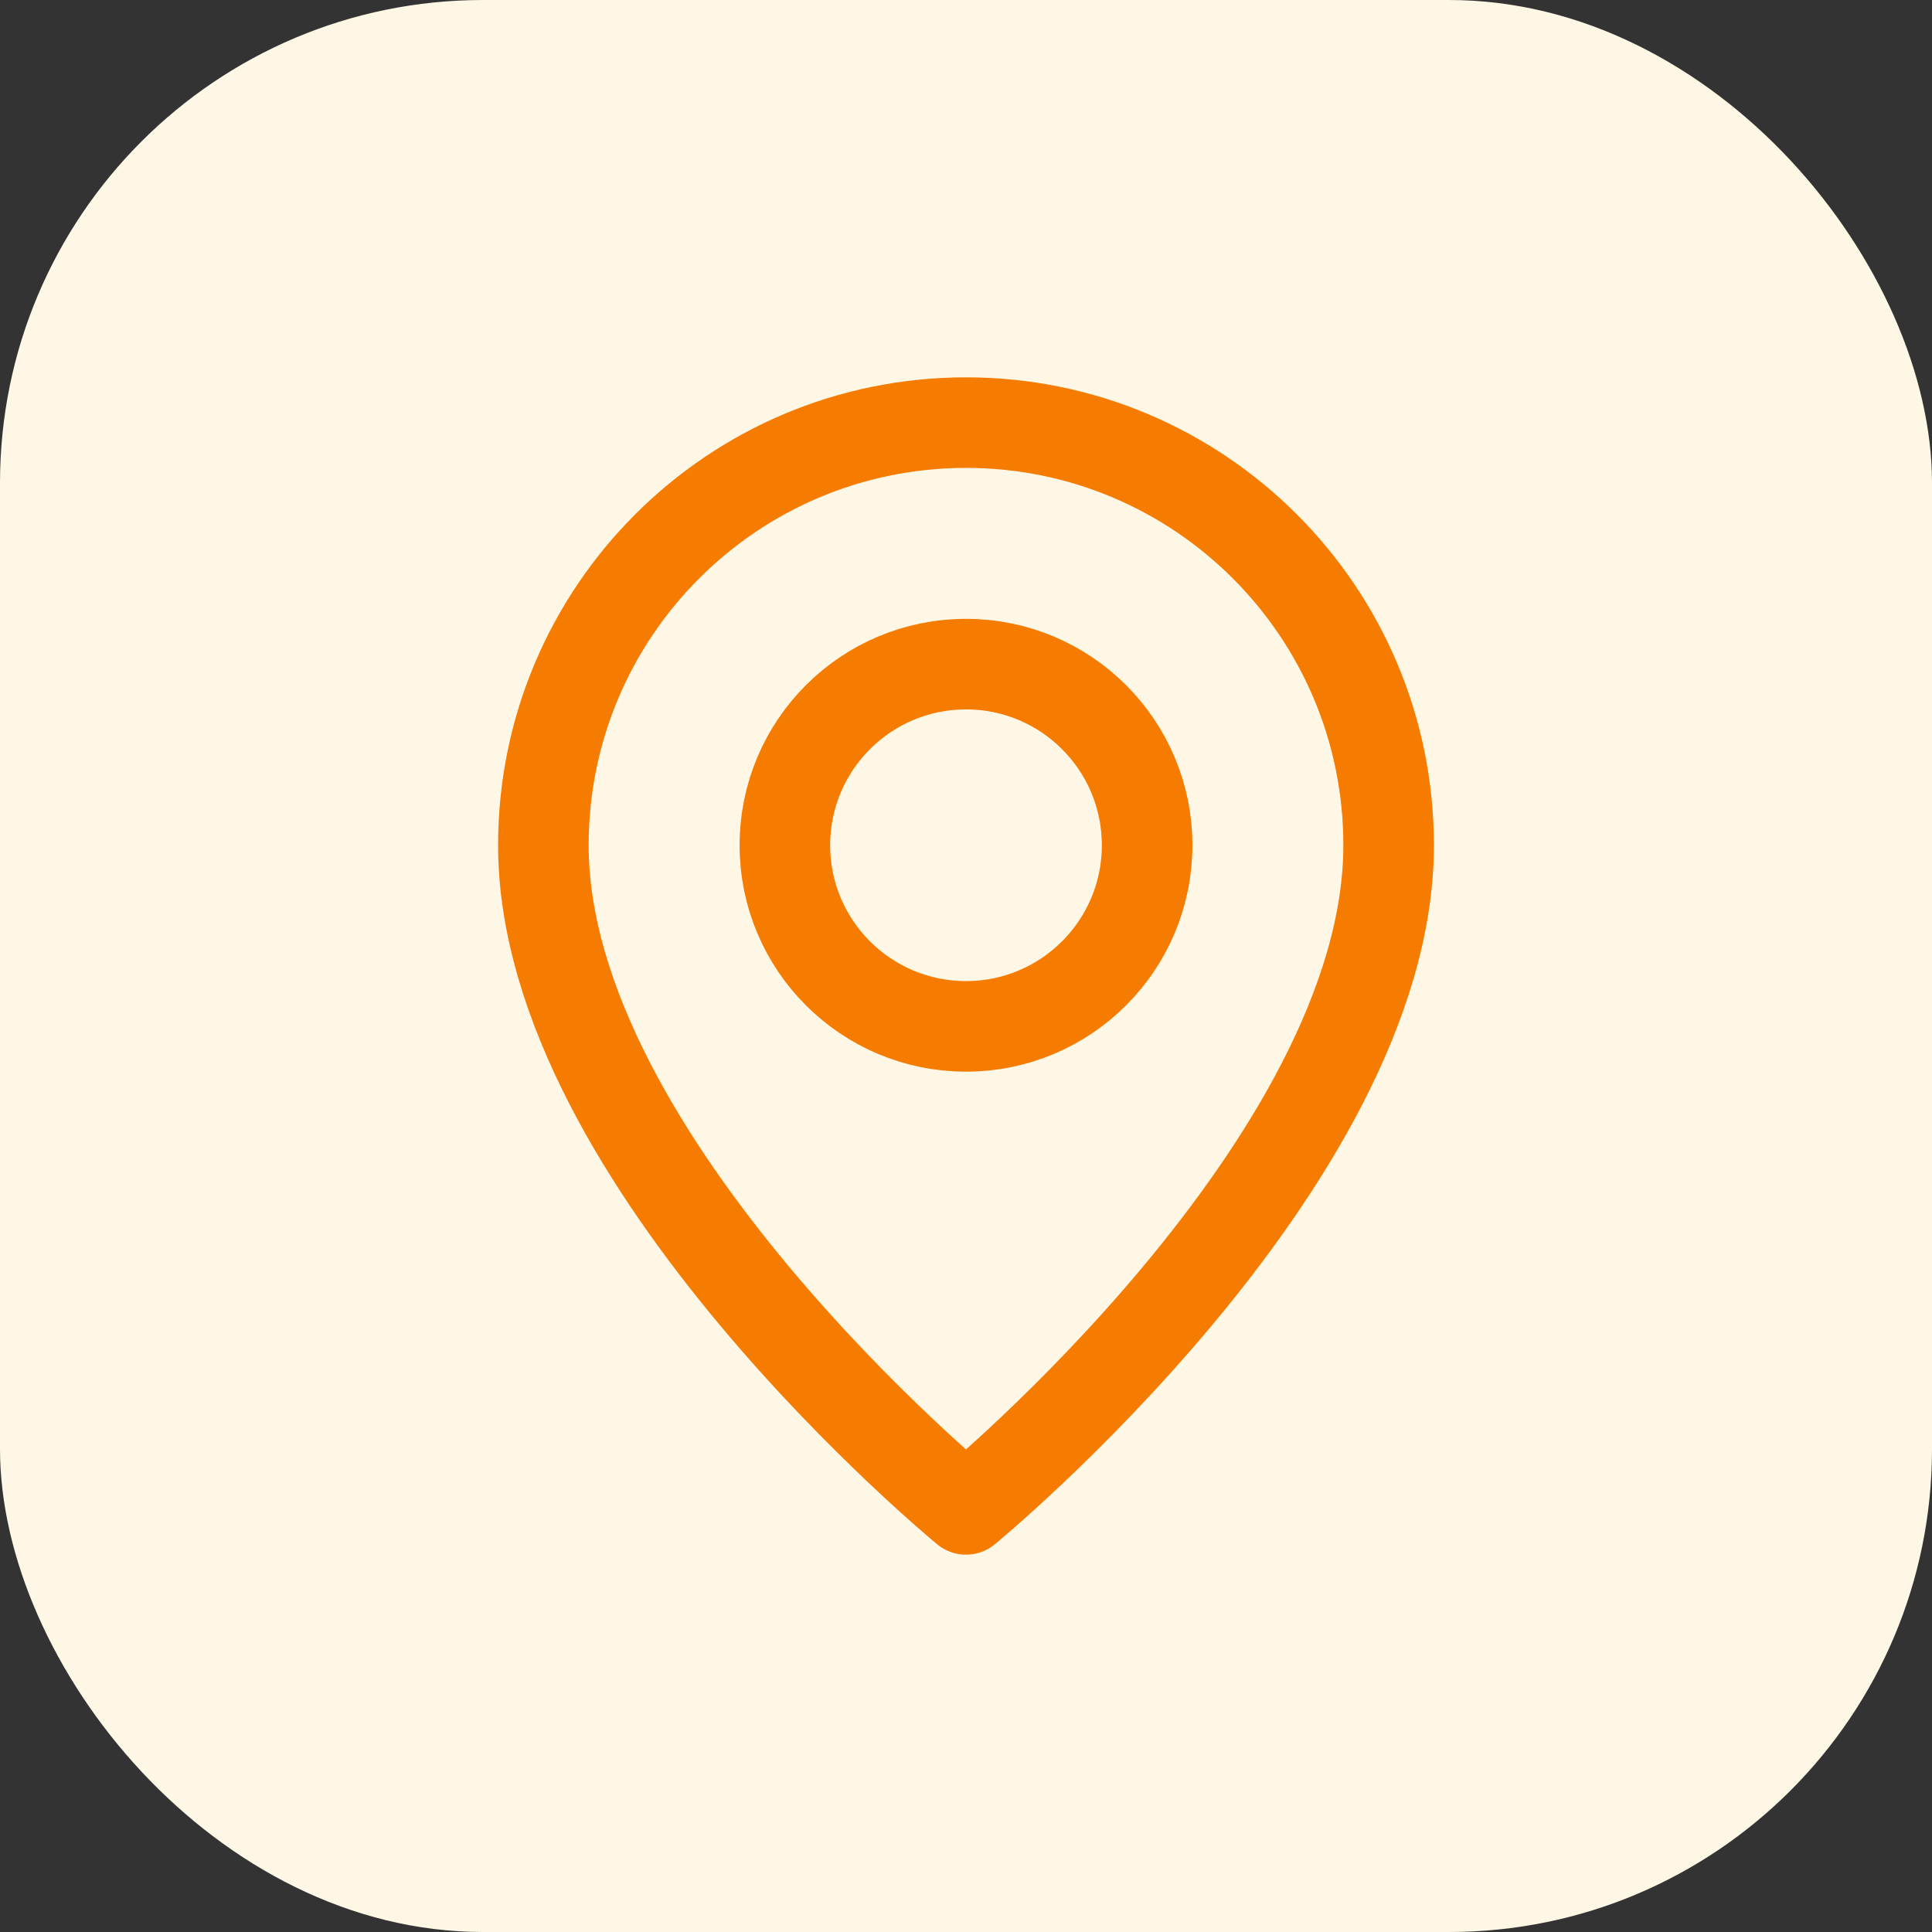
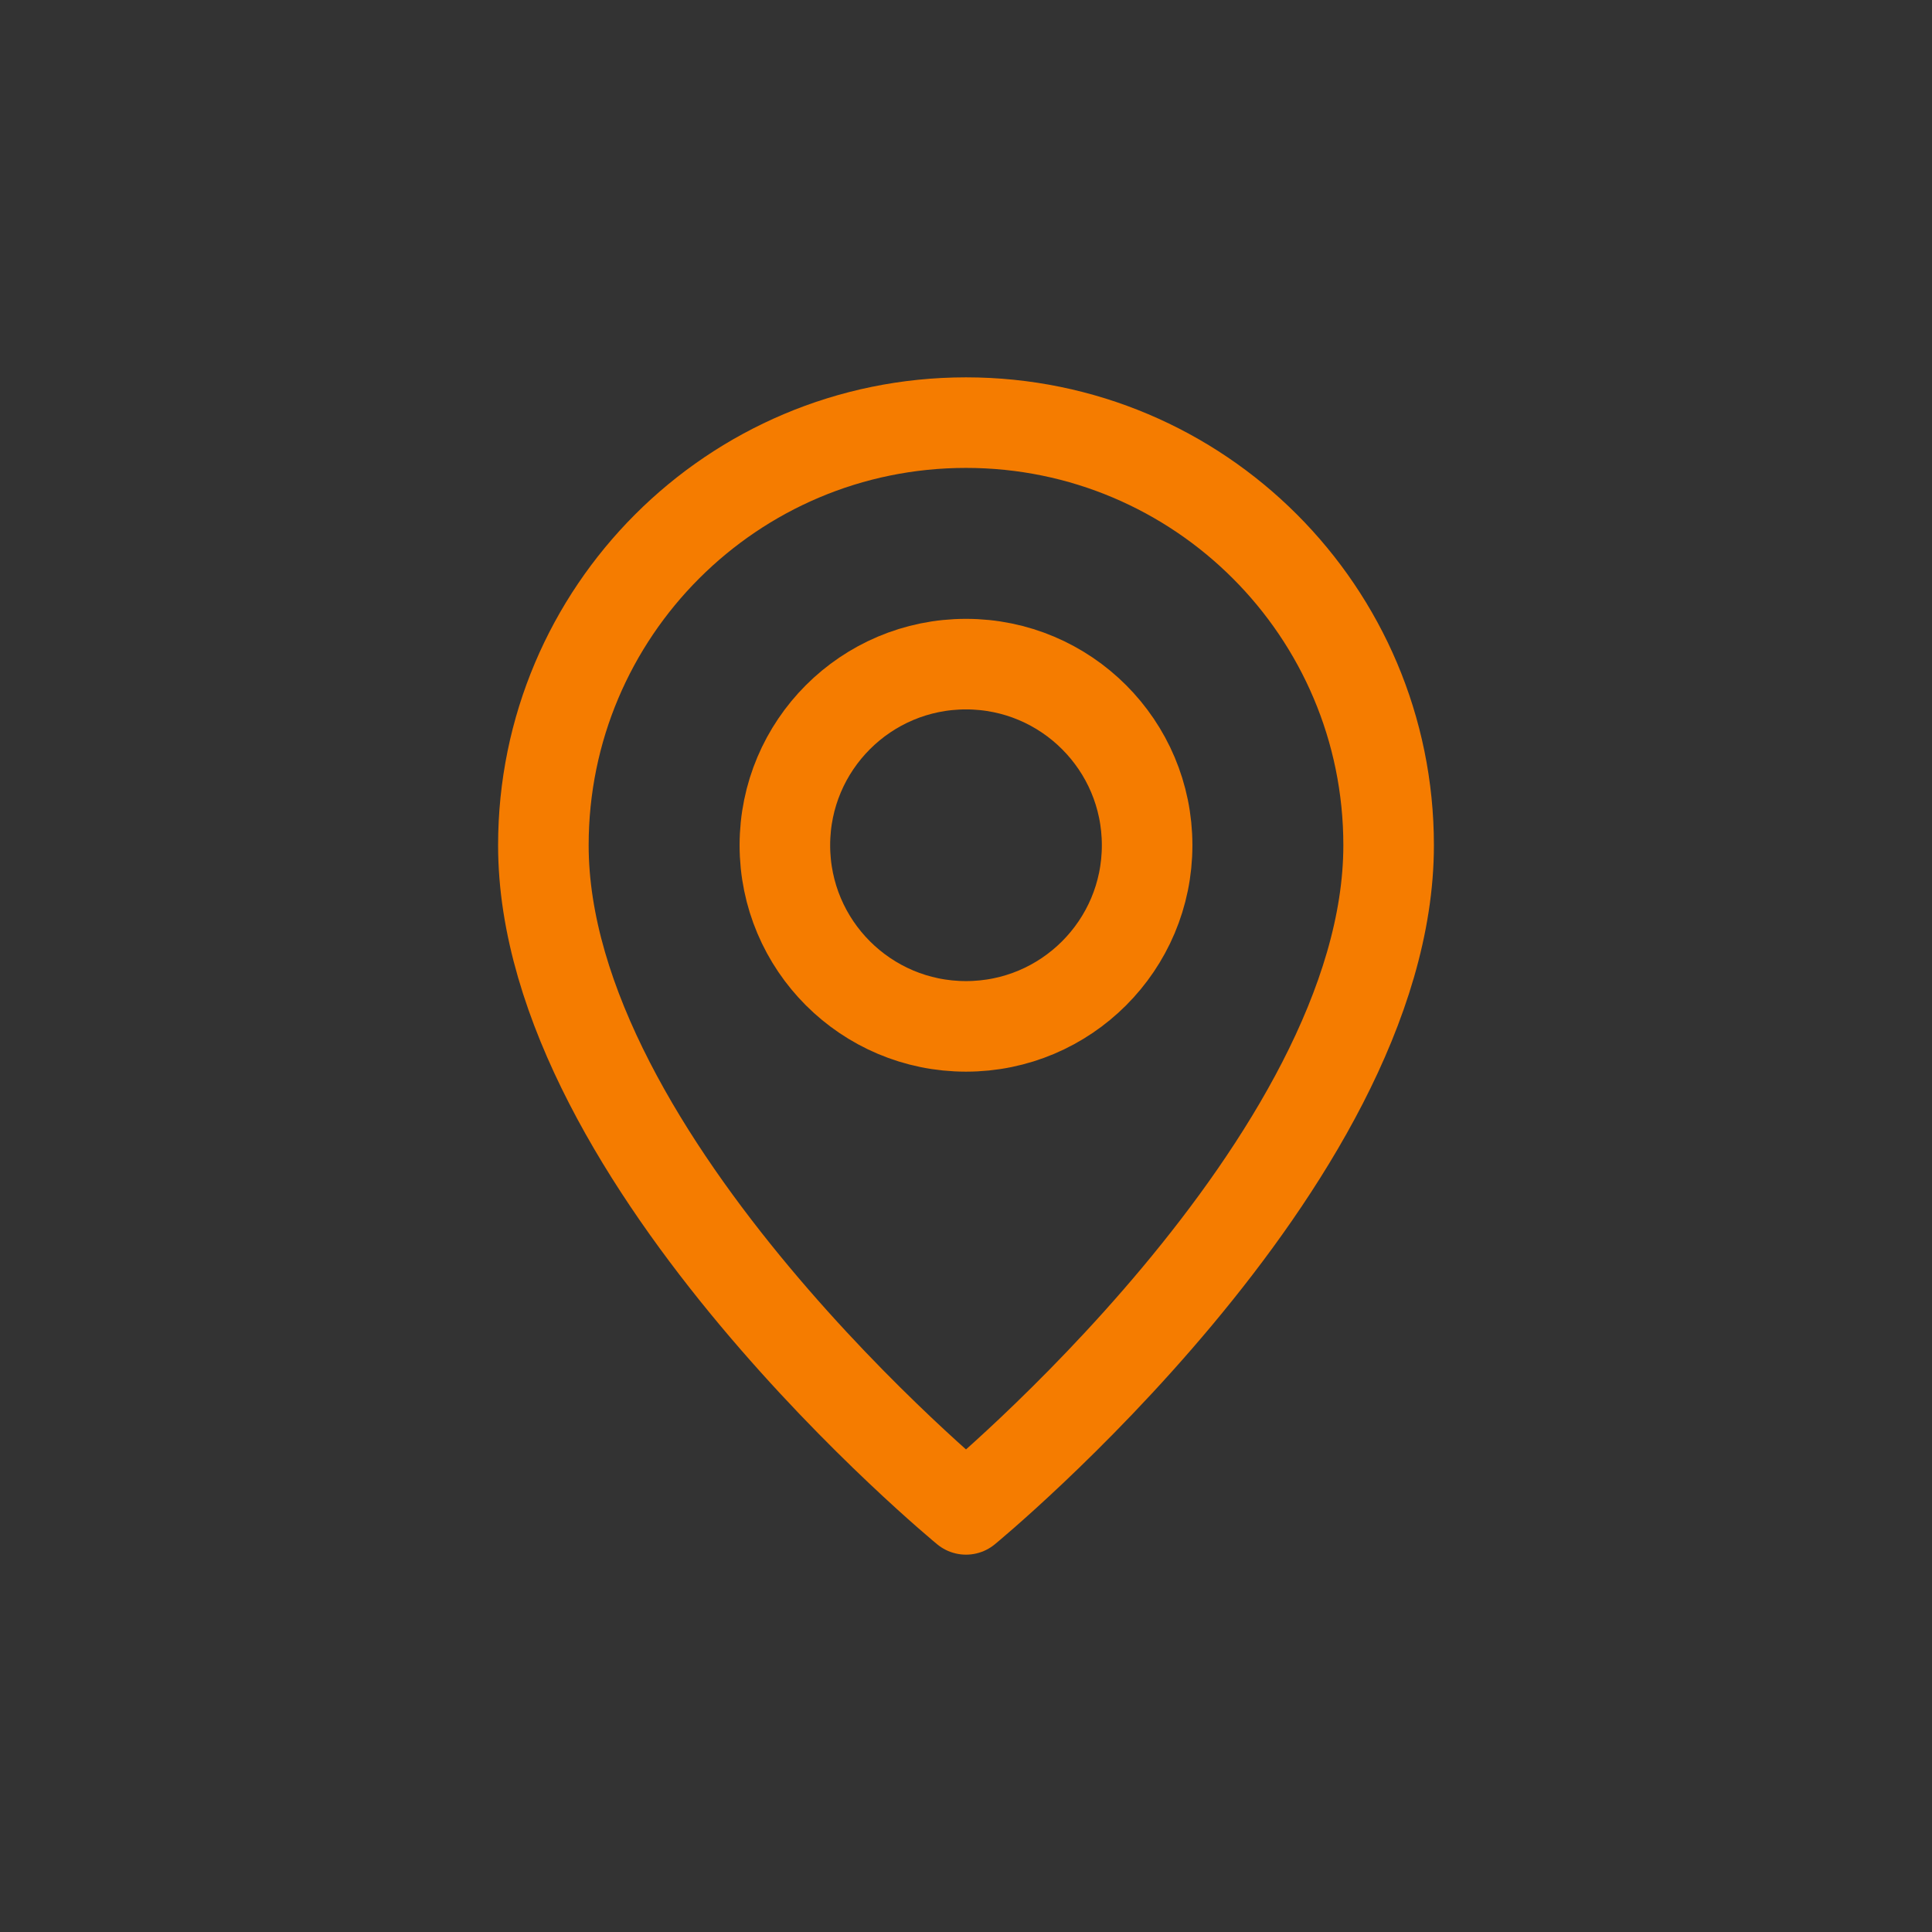
<svg xmlns="http://www.w3.org/2000/svg" width="32" height="32" viewBox="0 0 32 32" fill="none">
  <rect x="0" y="0" width="32" height="32" fill="#333333" stroke="none" />
-   <rect width="32" height="32" rx="8" fill="#FFF7E6" />
-   <path fill-rule="evenodd" clip-rule="evenodd" d="M16 17V17C14.343 17 13 15.657 13 14V14C13 12.343 14.343 11 16 11V11C17.657 11 19 12.343 19 14V14C19 15.657 17.657 17 16 17Z" stroke="#F57C00" stroke-width="1.5" stroke-linecap="round" stroke-linejoin="round" />
+   <path fill-rule="evenodd" clip-rule="evenodd" d="M16 17V17C14.343 17 13 15.657 13 14V14C13 12.343 14.343 11 16 11V11C17.657 11 19 12.343 19 14V14C19 15.657 17.657 17 16 17" stroke="#F57C00" stroke-width="1.5" stroke-linecap="round" stroke-linejoin="round" />
  <path fill-rule="evenodd" clip-rule="evenodd" d="M16 25C16 25 9 19.25 9 14C9 10.134 12.134 7 16 7C19.866 7 23 10.134 23 14C23 19.25 16 25 16 25Z" stroke="#F57C00" stroke-width="1.5" stroke-linecap="round" stroke-linejoin="round" />
</svg>